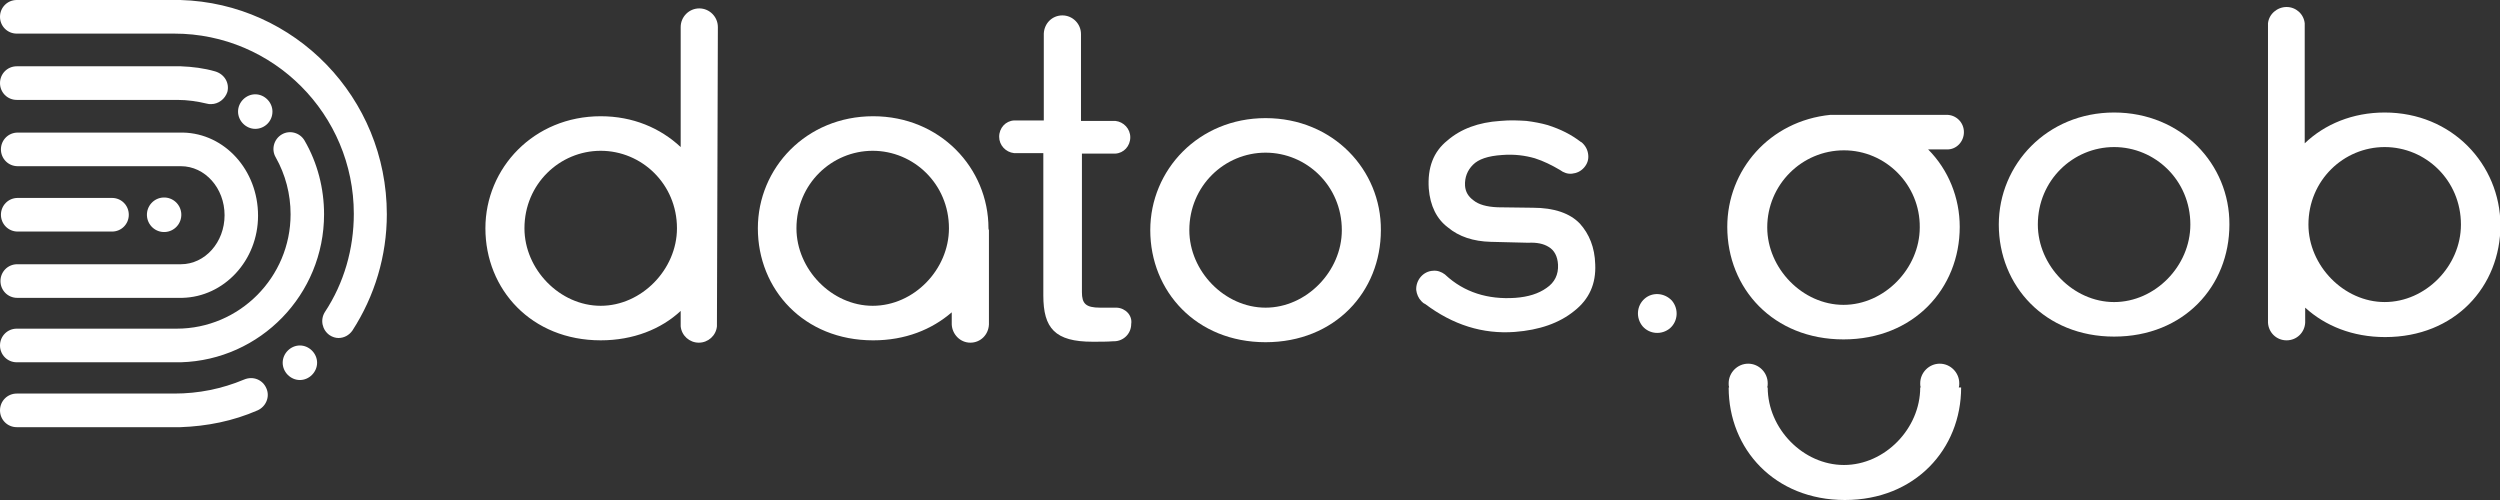
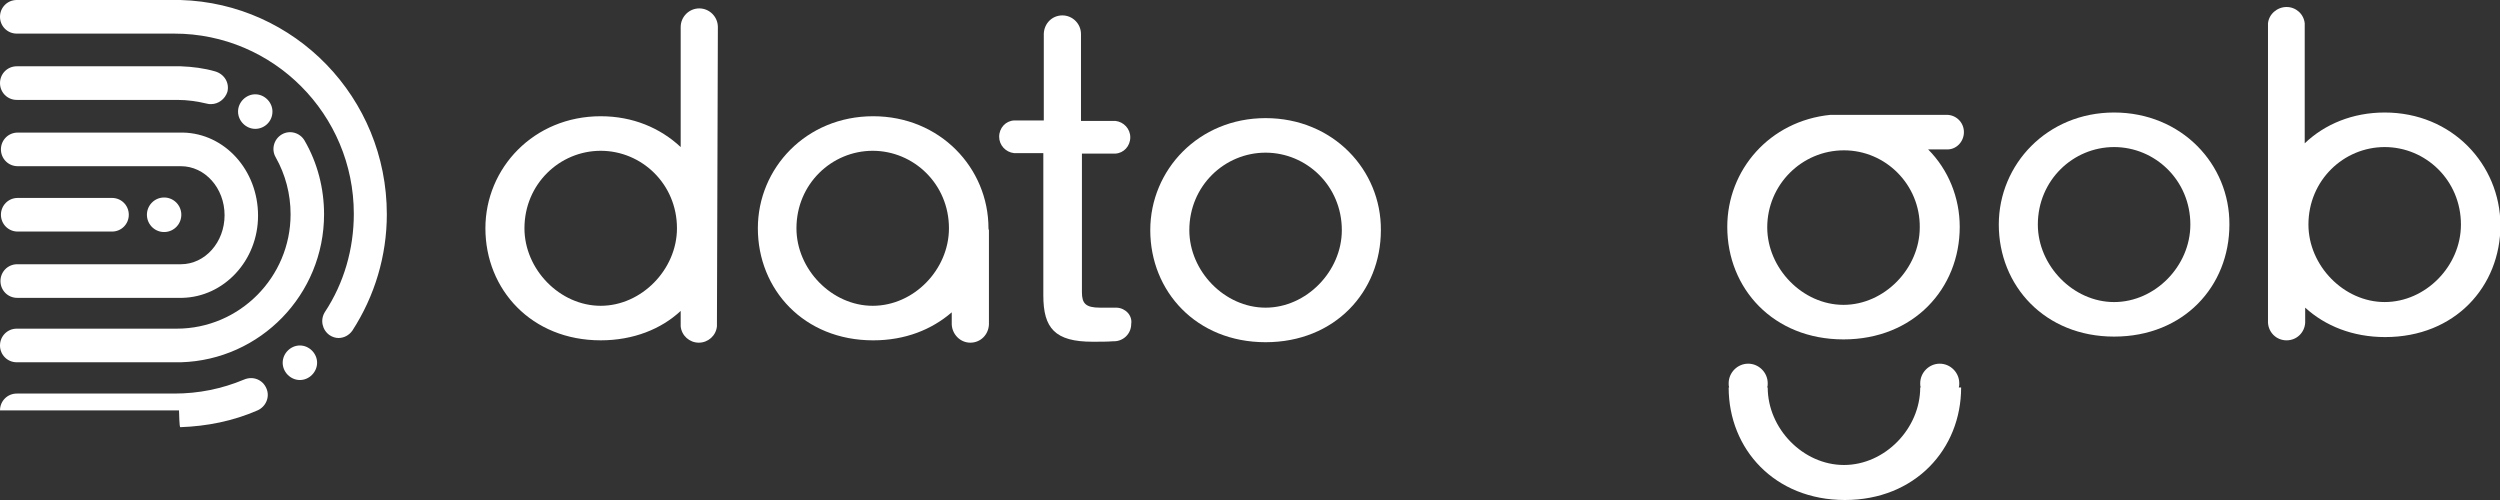
<svg xmlns="http://www.w3.org/2000/svg" width="205" height="41" viewBox="0 0 205 41" fill="none">
  <rect x="0" y="0" width="205" height="41" fill="#333333" stroke="none" />
  <g clip-path="url(#clip0)">
-     <path d="M20.016 31.123C18.186 31.889 16.279 32.272 14.297 32.272H1.373C0.61 32.272 0 32.884 0 33.65C0 34.416 0.61 35.028 1.373 35.028H14.678C14.716 35.028 14.755 35.028 14.793 35.028C16.966 34.952 19.101 34.531 21.121 33.65C21.808 33.344 22.151 32.54 21.846 31.851C21.541 31.123 20.74 30.817 20.016 31.123Z" fill="white" />
+     <path d="M20.016 31.123C18.186 31.889 16.279 32.272 14.297 32.272H1.373C0.61 32.272 0 32.884 0 33.65H14.678C14.716 35.028 14.755 35.028 14.793 35.028C16.966 34.952 19.101 34.531 21.121 33.65C21.808 33.344 22.151 32.54 21.846 31.851C21.541 31.123 20.74 30.817 20.016 31.123Z" fill="white" />
    <path d="M14.793 0C14.755 0 14.716 0 14.678 0H1.373C0.61 0 0 0.613 0 1.378C0 2.144 0.61 2.756 1.373 2.756H14.297C22.418 2.756 29.013 9.379 29.013 17.533C29.013 20.404 28.213 23.199 26.65 25.572C26.23 26.223 26.421 27.065 27.031 27.486C27.26 27.64 27.526 27.716 27.755 27.716C28.213 27.716 28.632 27.486 28.899 27.104C30.729 24.271 31.72 20.979 31.72 17.571C31.72 8.001 24.172 0.268 14.793 0Z" fill="white" />
    <path d="M24.972 11.523C24.591 10.872 23.752 10.642 23.104 11.025C22.456 11.408 22.227 12.25 22.608 12.901C23.409 14.317 23.828 15.925 23.828 17.571C23.828 22.739 19.635 26.95 14.488 26.95H1.373C0.61 26.95 0 27.563 0 28.329C0 29.094 0.61 29.707 1.373 29.707H14.755C14.793 29.707 14.793 29.707 14.831 29.707C21.35 29.515 26.573 24.156 26.573 17.571C26.573 15.466 26.04 13.36 24.972 11.523Z" fill="white" />
    <path d="M17.652 5.857C16.737 5.589 15.784 5.474 14.831 5.436C14.793 5.436 14.755 5.436 14.716 5.436H1.373C0.61 5.436 0 6.049 0 6.814C0 7.58 0.61 8.192 1.373 8.192H14.526C15.364 8.192 16.165 8.307 16.966 8.499C17.08 8.537 17.195 8.537 17.309 8.537C17.919 8.537 18.453 8.116 18.643 7.542C18.834 6.814 18.415 6.087 17.652 5.857Z" fill="white" />
    <path d="M15.022 10.872C14.983 10.872 14.945 10.872 14.907 10.872H1.449C0.686 10.872 0.076 11.485 0.076 12.25C0.076 13.016 0.686 13.628 1.449 13.628H14.831C16.814 13.628 18.415 15.428 18.415 17.648C18.415 19.868 16.814 21.668 14.831 21.668H1.411C0.648 21.668 0.038 22.28 0.038 23.046C0.038 23.811 0.648 24.424 1.411 24.424H14.869C14.907 24.424 14.907 24.424 14.945 24.424C18.377 24.347 21.16 21.361 21.16 17.686C21.16 13.935 18.415 10.949 15.022 10.872Z" fill="white" />
    <path d="M1.449 18.988H9.189C9.951 18.988 10.561 18.375 10.561 17.61C10.561 16.844 9.951 16.231 9.189 16.231H1.449C0.687 16.231 0.077 16.844 0.077 17.61C0.077 18.375 0.687 18.988 1.449 18.988Z" fill="white" />
    <path d="M13.522 19.026C14.3 18.99 14.903 18.328 14.867 17.546C14.832 16.765 14.173 16.16 13.394 16.196C12.616 16.231 12.014 16.893 12.049 17.675C12.084 18.456 12.744 19.061 13.522 19.026Z" fill="white" />
    <path d="M24.591 28.329C23.828 28.329 23.18 28.979 23.18 29.745C23.18 30.511 23.828 31.162 24.591 31.162C25.353 31.162 26.002 30.511 26.002 29.745C26.002 28.979 25.353 28.329 24.591 28.329Z" fill="white" />
    <path d="M22.341 9.149C22.341 8.384 21.693 7.733 20.931 7.733C20.168 7.733 19.52 8.384 19.52 9.149C19.52 9.915 20.168 10.566 20.931 10.566C21.693 10.566 22.341 9.953 22.341 9.149Z" fill="white" />
    <path d="M173.356 9.226C167.866 9.226 163.901 13.475 163.901 18.414C163.901 23.429 167.675 27.601 173.356 27.601C179.075 27.601 182.811 23.467 182.811 18.414C182.849 13.475 178.884 9.226 173.356 9.226ZM173.356 24.769C170.001 24.769 167.103 21.783 167.103 18.414C167.103 14.777 170.001 12.059 173.356 12.059C176.711 12.059 179.609 14.777 179.609 18.414C179.609 21.821 176.711 24.769 173.356 24.769Z" fill="white" />
    <path d="M195.545 9.226C192.914 9.226 190.627 10.183 188.987 11.753V2.144V2.106V2.067V1.914C188.911 1.148 188.263 0.574 187.5 0.574C186.738 0.574 186.052 1.148 185.975 1.914V26.453C186.014 27.257 186.662 27.908 187.5 27.908C188.339 27.908 188.987 27.257 189.025 26.453V26.415V26.376V25.228C190.665 26.721 192.914 27.64 195.583 27.64C201.302 27.64 205.038 23.505 205.038 18.452C205 13.475 201.073 9.226 195.545 9.226ZM195.545 24.768C192.19 24.768 189.292 21.782 189.292 18.414C189.292 14.777 192.19 12.059 195.545 12.059C198.9 12.059 201.797 14.777 201.797 18.414C201.797 21.821 198.9 24.768 195.545 24.768Z" fill="white" />
    <path d="M103.777 9.686C98.287 9.686 94.322 13.935 94.322 18.873C94.322 23.888 98.097 28.061 103.777 28.061C109.458 28.061 113.232 23.926 113.232 18.873C113.27 13.935 109.305 9.686 103.777 9.686ZM103.777 25.228C100.422 25.228 97.525 22.242 97.525 18.873C97.525 15.236 100.422 12.518 103.777 12.518C107.132 12.518 110.03 15.236 110.03 18.873C110.03 22.242 107.132 25.228 103.777 25.228Z" fill="white" />
    <path d="M81.055 18.72C81.055 13.781 77.089 9.532 71.599 9.532C66.109 9.532 62.144 13.781 62.144 18.72C62.144 23.735 65.919 27.908 71.599 27.908C74.23 27.908 76.403 27.027 78.043 25.611V26.529C78.043 26.529 78.043 26.529 78.043 26.568C78.043 26.568 78.043 26.568 78.043 26.606C78.081 27.41 78.729 28.099 79.568 28.099C80.406 28.099 81.055 27.448 81.093 26.606C81.093 26.606 81.093 26.606 81.093 26.568C81.093 26.568 81.093 26.568 81.093 26.529V18.873C81.055 18.797 81.055 18.758 81.055 18.72ZM71.561 25.075C68.206 25.075 65.309 22.089 65.309 18.72C65.309 15.083 68.206 12.365 71.561 12.365C74.916 12.365 77.814 15.083 77.814 18.72C77.814 22.089 74.954 25.075 71.561 25.075Z" fill="white" />
    <path d="M58.865 2.22C58.865 1.378 58.179 0.689 57.34 0.689C56.502 0.689 55.816 1.378 55.816 2.22C55.816 2.22 55.816 2.22 55.816 2.259V12.059C54.138 10.489 51.889 9.532 49.258 9.532C43.768 9.532 39.803 13.781 39.803 18.72C39.803 23.735 43.577 27.907 49.258 27.907C51.927 27.907 54.214 26.989 55.816 25.496V26.529C55.816 26.529 55.816 26.529 55.816 26.568C55.816 26.606 55.816 26.568 55.816 26.606V26.759C55.892 27.525 56.54 28.099 57.302 28.099C58.065 28.099 58.713 27.525 58.789 26.759V26.606C58.789 26.606 58.789 26.606 58.789 26.568C58.789 26.529 58.789 26.568 58.789 26.529L58.865 2.22C58.865 2.259 58.865 2.22 58.865 2.22ZM49.258 25.075C45.903 25.075 43.005 22.089 43.005 18.72C43.005 15.083 45.903 12.365 49.258 12.365C52.613 12.365 55.511 15.083 55.511 18.72C55.511 22.089 52.613 25.075 49.258 25.075Z" fill="white" />
    <path d="M91.577 25.228H91.463H90.204C89.023 25.228 88.718 24.883 88.718 23.964V12.595H91.348H91.386H91.425H91.463C92.149 12.556 92.683 11.982 92.683 11.255C92.683 10.566 92.149 9.991 91.463 9.915H91.425C91.386 9.915 91.386 9.915 91.348 9.915C91.31 9.915 91.31 9.915 91.272 9.915H88.641V2.833V2.794C88.641 1.952 87.955 1.263 87.116 1.263C86.278 1.263 85.629 1.914 85.591 2.756V2.794V9.877H83.342C83.304 9.877 83.304 9.877 83.266 9.877C83.228 9.877 83.228 9.877 83.189 9.877H83.151C82.465 9.915 81.931 10.489 81.931 11.216C81.931 11.906 82.465 12.48 83.151 12.556H83.228H83.266H83.304H85.553V24.232C85.553 26.912 86.506 28.022 89.594 28.022C90.204 28.022 90.814 28.022 91.272 27.984C91.31 27.984 91.31 27.984 91.348 27.984C92.111 27.984 92.759 27.372 92.759 26.568C92.873 25.878 92.301 25.266 91.577 25.228Z" fill="white" />
-     <path d="M134.849 24.501C134.201 25.075 134.125 26.07 134.697 26.759C135.269 27.41 136.26 27.487 136.946 26.912C137.594 26.338 137.671 25.343 137.099 24.654C136.489 24.003 135.497 23.926 134.849 24.501Z" fill="white" />
-     <path d="M129.55 18.337C128.749 17.495 127.453 17.035 125.699 17.035L122.802 16.997C121.887 16.959 121.239 16.767 120.819 16.423C120.4 16.116 120.171 15.734 120.133 15.236C120.095 14.547 120.324 13.973 120.781 13.513C121.239 13.054 122.001 12.786 123.183 12.709C124.174 12.633 125.051 12.748 125.852 12.977C126.576 13.207 127.262 13.552 127.911 13.934C128.216 14.164 128.559 14.279 128.902 14.241C129.283 14.202 129.626 14.049 129.893 13.743C130.16 13.437 130.274 13.092 130.236 12.709C130.198 12.288 130.007 11.944 129.702 11.676L129.626 11.637C128.826 11.025 127.987 10.604 126.919 10.259C126.386 10.106 125.776 9.991 125.166 9.915C124.555 9.877 123.831 9.838 123.03 9.915C121.239 10.03 119.79 10.566 118.684 11.523C117.54 12.441 117.045 13.743 117.159 15.466C117.274 16.882 117.807 17.954 118.722 18.643C119.637 19.409 120.819 19.792 122.23 19.83L125.318 19.906C126.004 19.868 126.576 19.983 126.996 20.251C127.453 20.519 127.72 21.017 127.758 21.706C127.796 22.51 127.491 23.16 126.805 23.62C126.157 24.079 125.318 24.347 124.25 24.424C122.001 24.577 120.057 23.964 118.532 22.548L118.494 22.51C118.189 22.28 117.845 22.165 117.502 22.203C116.702 22.242 116.092 22.969 116.13 23.773C116.168 24.117 116.32 24.462 116.549 24.692L116.587 24.73C116.664 24.806 116.74 24.883 116.854 24.921C119.142 26.644 121.582 27.41 124.212 27.218C126.233 27.065 127.872 26.491 129.092 25.496C130.312 24.538 130.884 23.275 130.808 21.667C130.77 20.289 130.312 19.179 129.55 18.337Z" fill="white" />
    <path d="M160.622 31.774C160.66 31.659 160.66 31.544 160.66 31.43C160.66 30.549 159.936 29.822 159.059 29.822C158.182 29.822 157.458 30.549 157.458 31.43C157.458 31.544 157.458 31.659 157.496 31.774H157.458C157.458 35.143 154.56 38.129 151.205 38.129C147.85 38.129 144.953 35.143 144.953 31.774H144.914C144.953 31.659 144.953 31.544 144.953 31.43C144.953 30.549 144.228 29.822 143.351 29.822C142.474 29.822 141.75 30.549 141.75 31.43C141.75 31.544 141.75 31.659 141.788 31.774H141.75C141.75 36.827 145.524 41 151.281 41C157.038 41 160.813 36.827 160.813 31.774H160.622Z" fill="white" />
    <path d="M161.041 10.834C161.041 10.03 160.393 9.417 159.631 9.417H150.099C145.105 9.915 141.636 13.935 141.636 18.605C141.636 23.658 145.41 27.831 151.167 27.831C156.924 27.831 160.698 23.658 160.698 18.605C160.698 16.232 159.783 13.935 158.106 12.25H159.631C160.393 12.289 161.041 11.638 161.041 10.834ZM157.42 18.643C157.42 22.012 154.522 24.998 151.167 24.998C147.812 24.998 144.914 22.012 144.914 18.643C144.914 15.16 147.736 12.327 151.205 12.327C154.636 12.327 157.458 15.16 157.42 18.643Z" fill="white" />
  </g>
  <defs>
    <clipPath id="clip0">
      <rect width="205" height="41" fill="white" />
    </clipPath>
  </defs>
</svg>